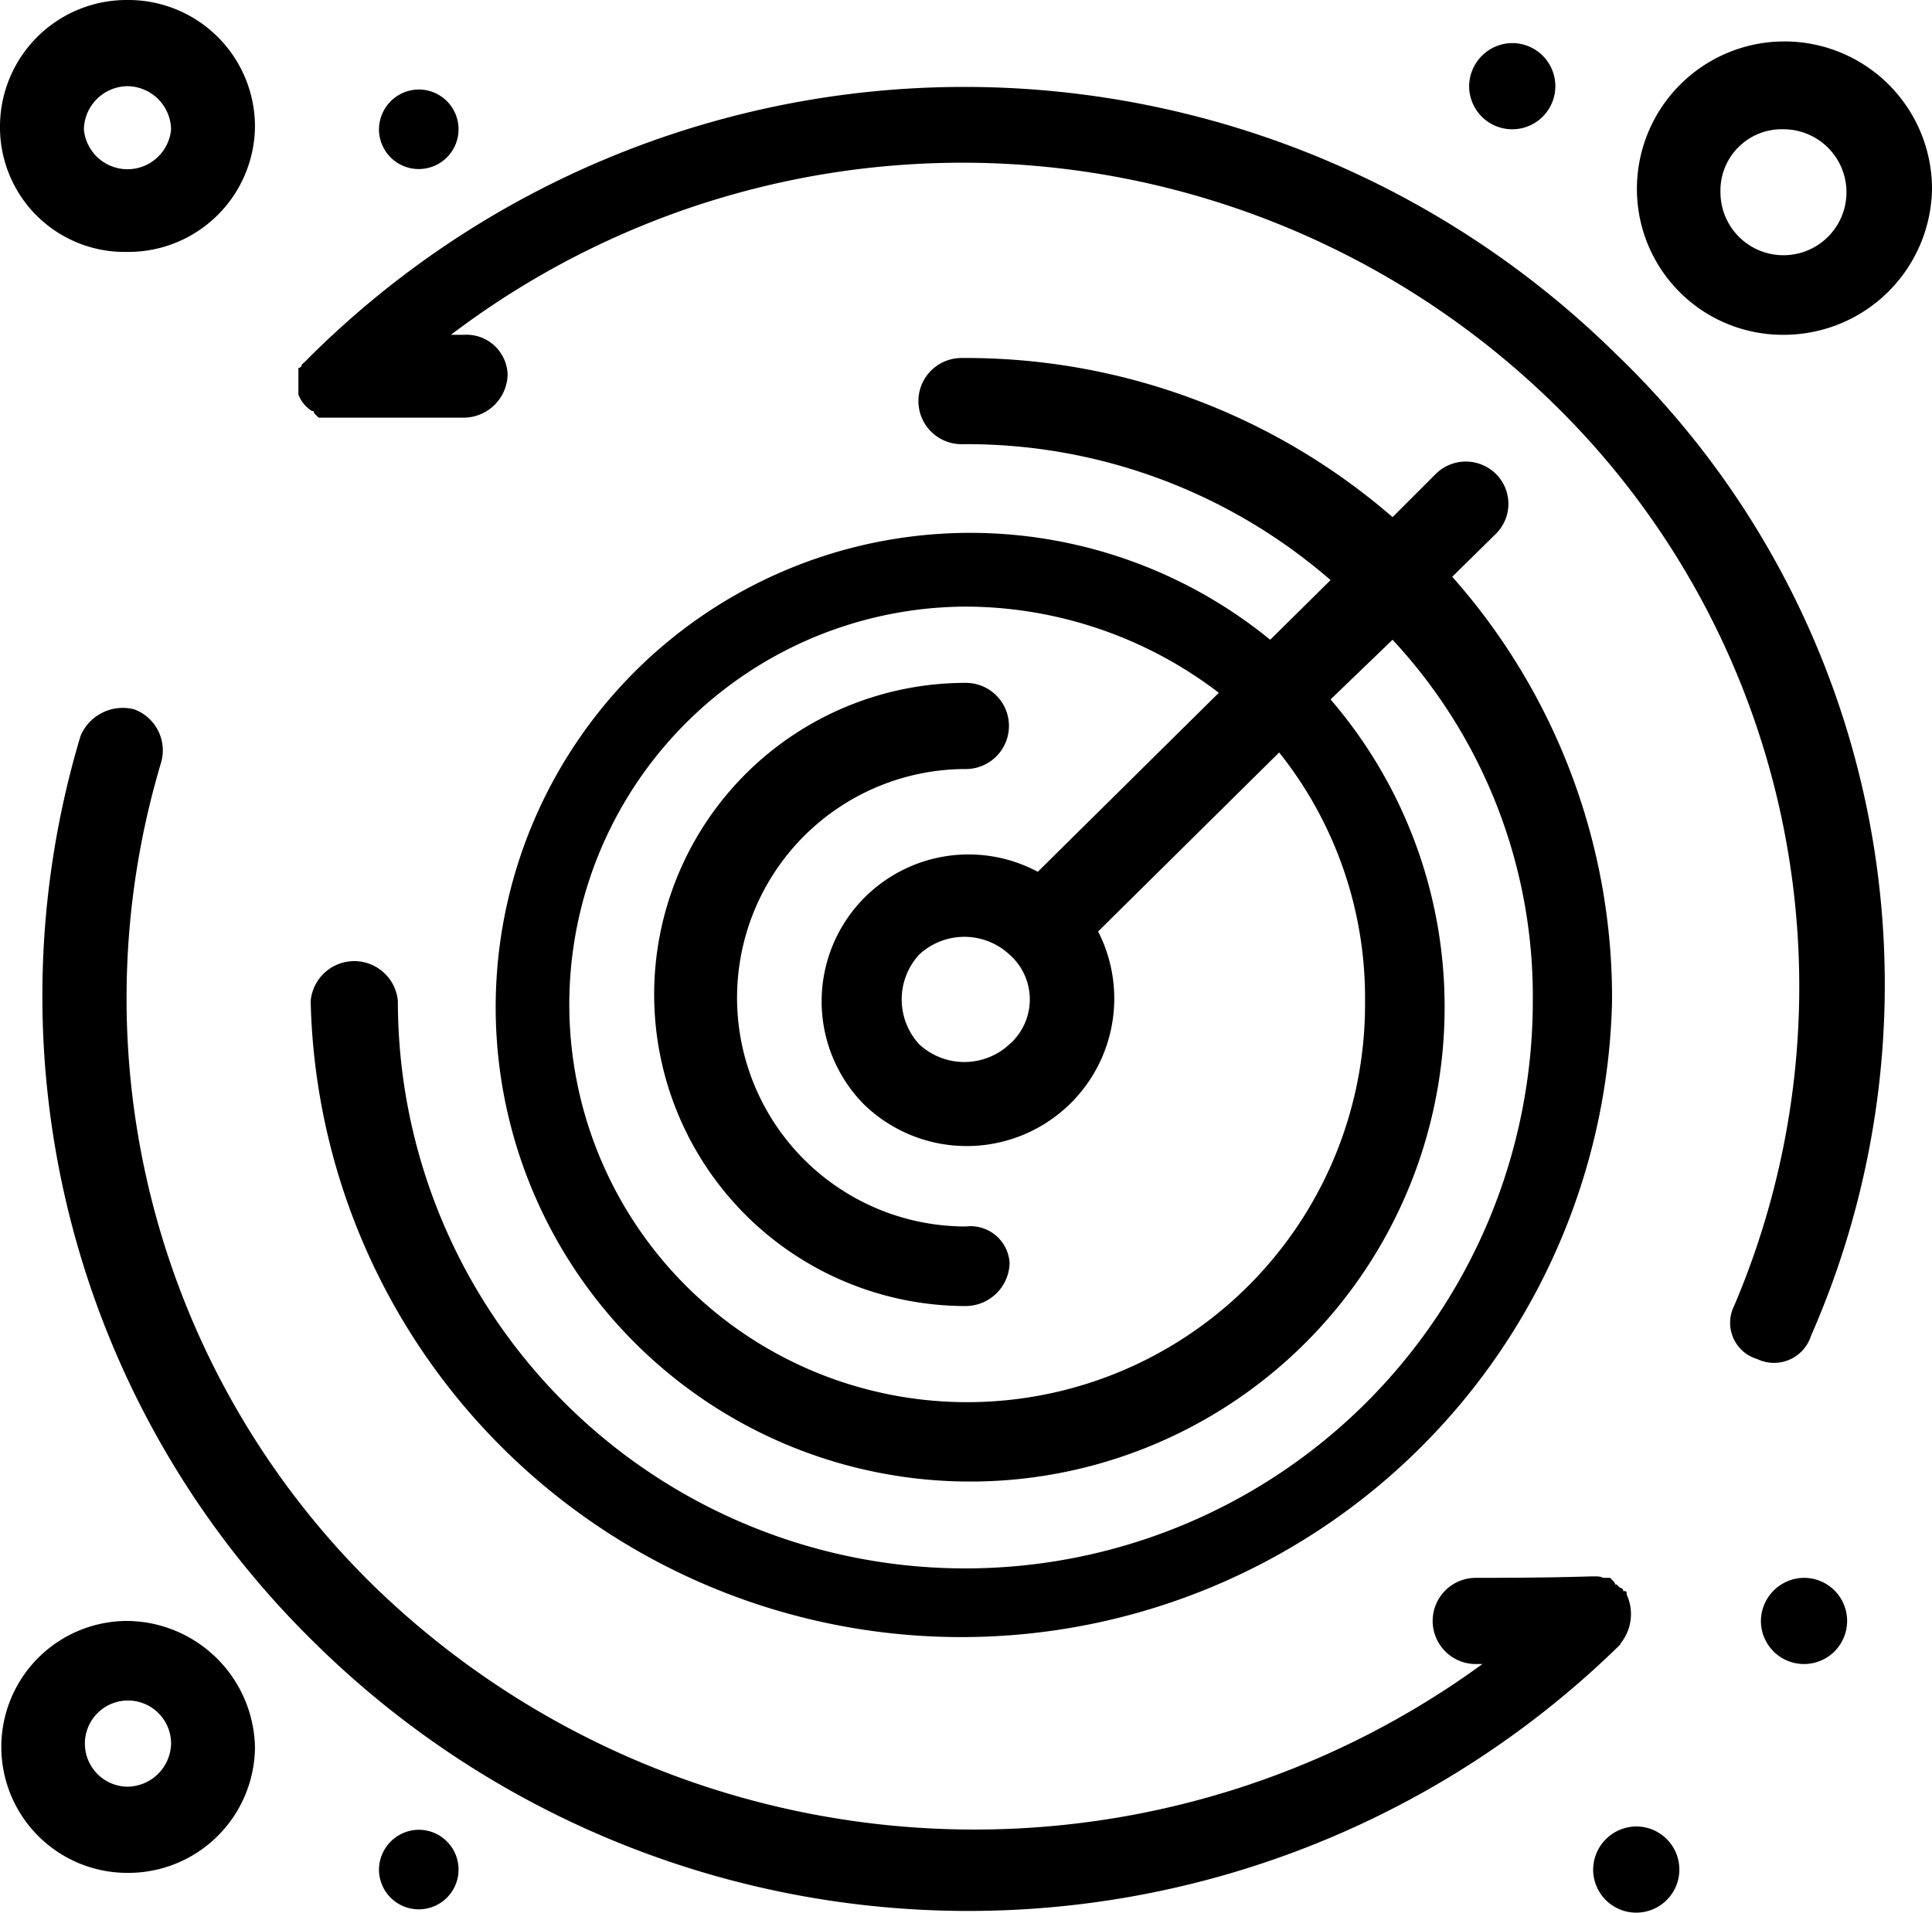
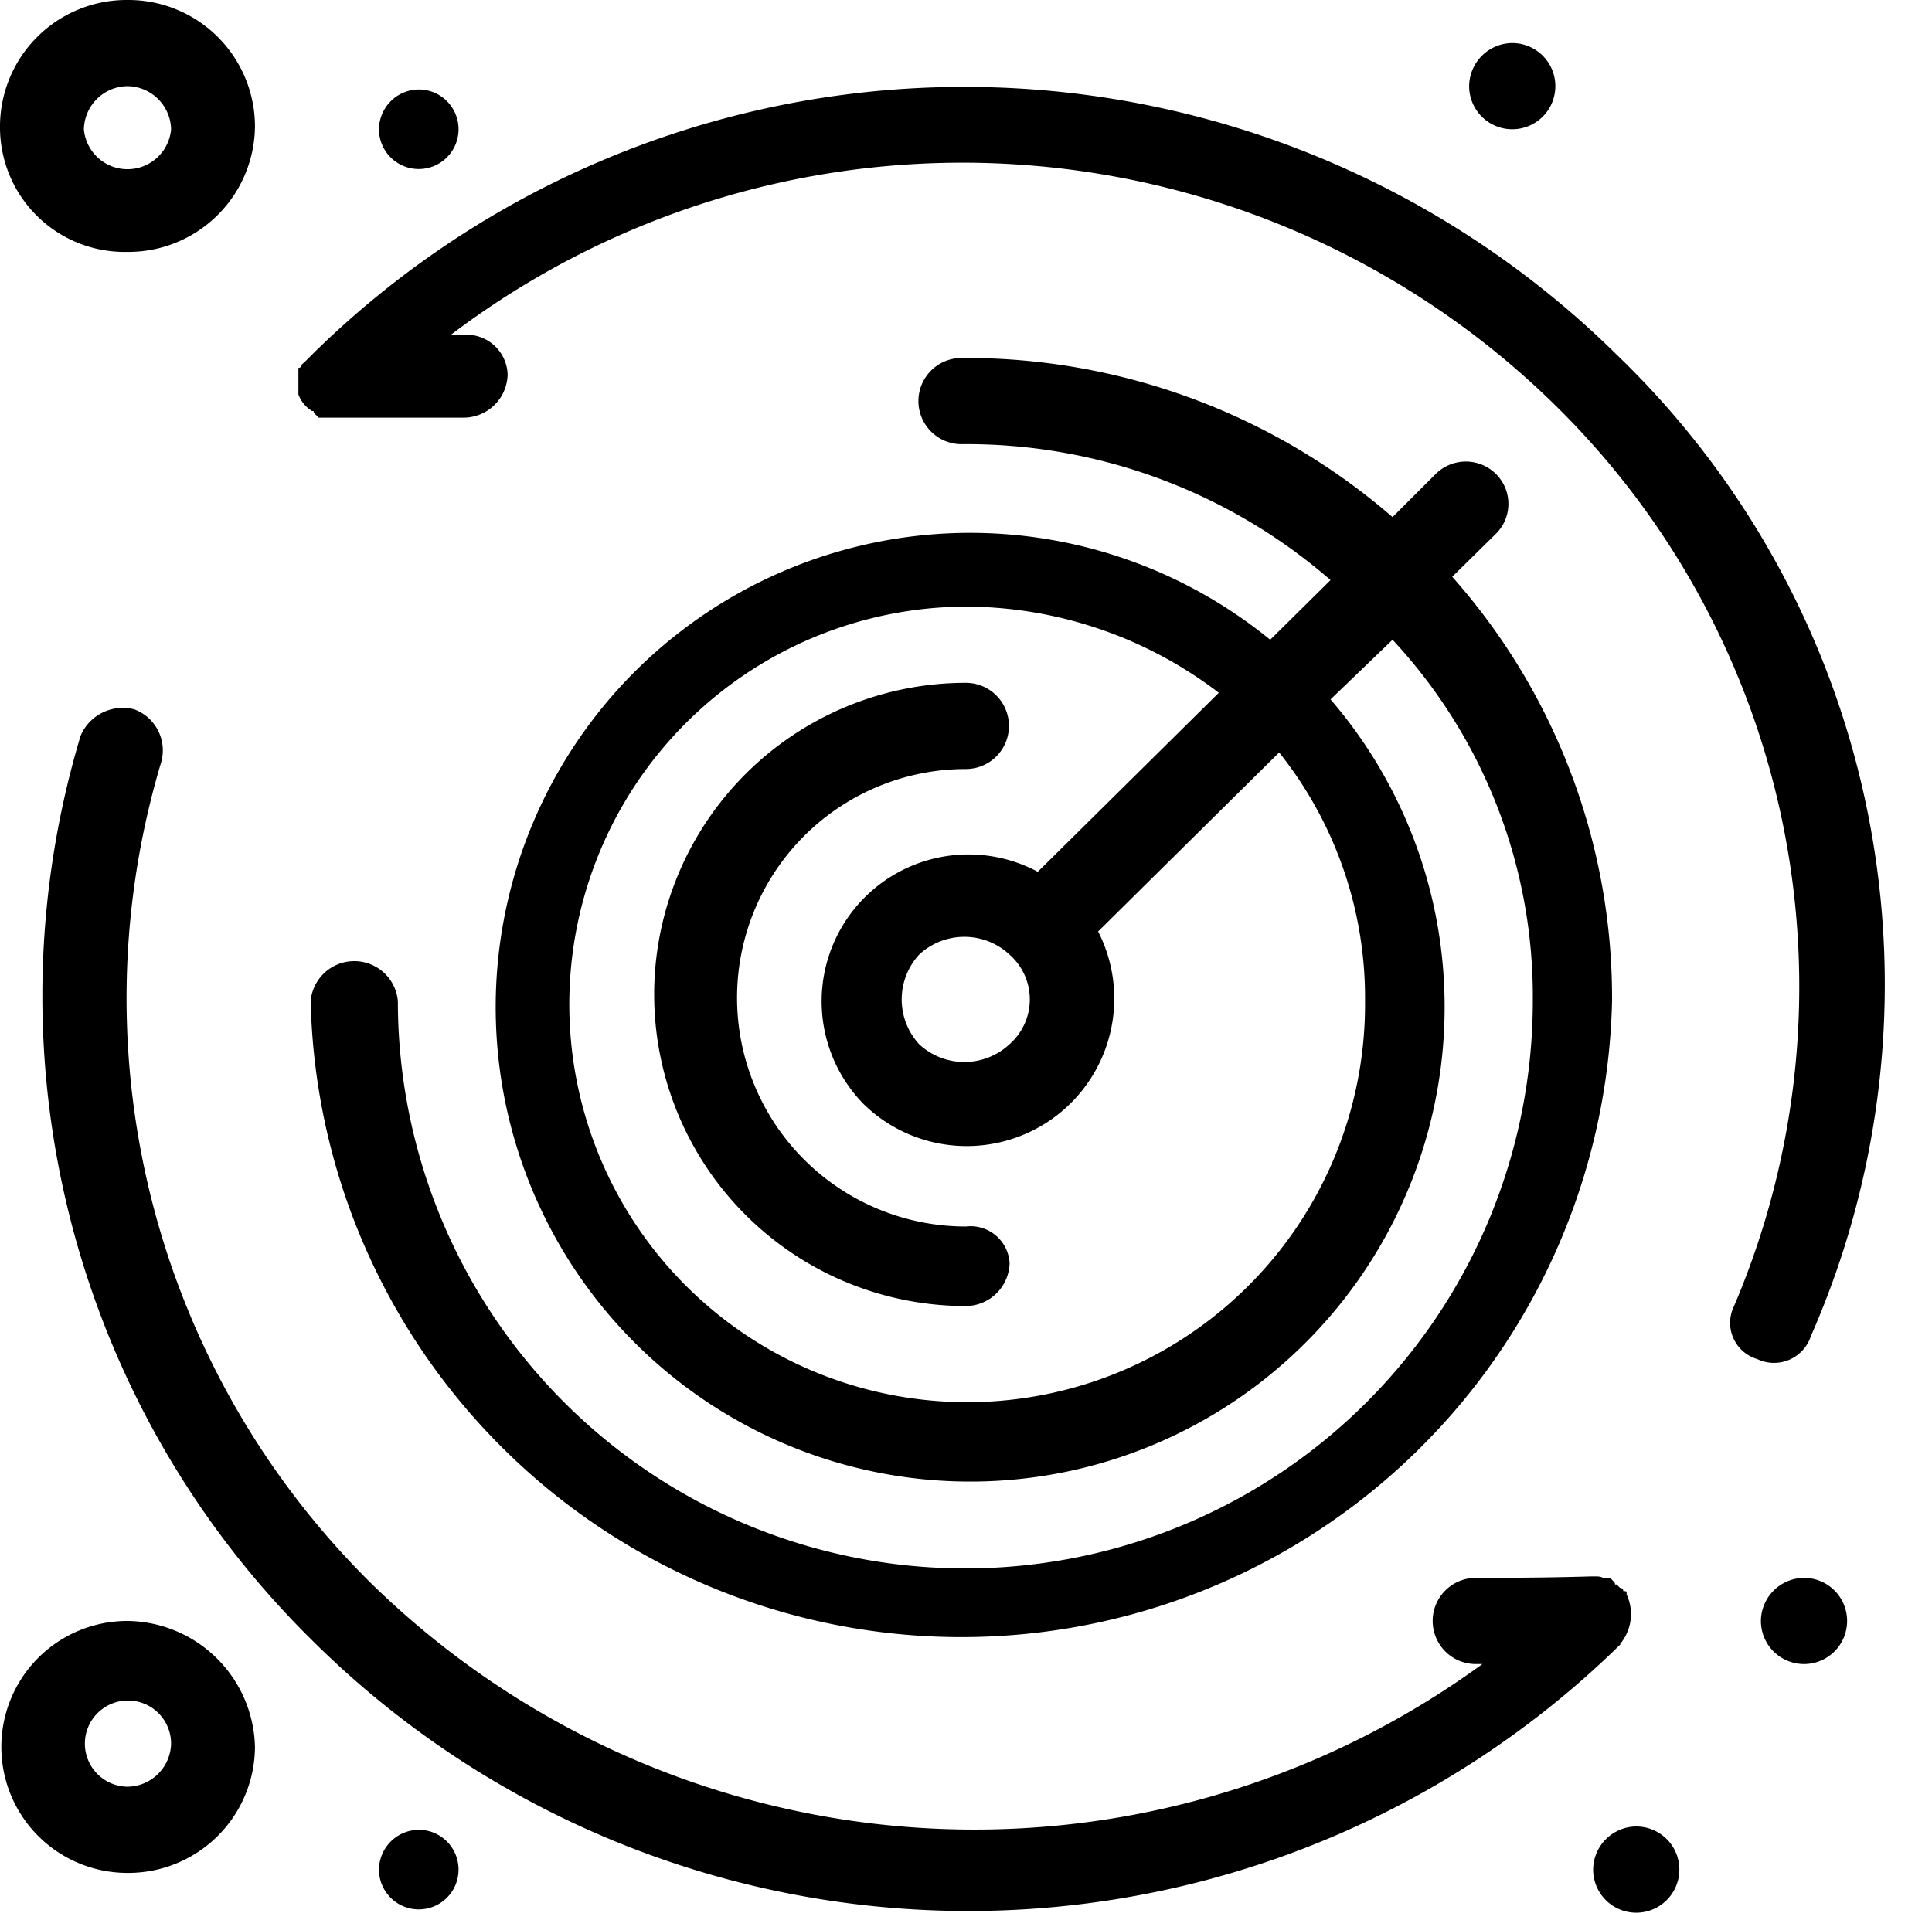
<svg xmlns="http://www.w3.org/2000/svg" viewBox="0 0 58.27 57.7">
  <g id="Layer_2" data-name="Layer 2">
    <g id="_1" data-name="1">
      <g id="_286_Stopwatch_time_timer" data-name="286, Stopwatch, time, timer">
        <path d="M29.13,37a6.9,6.9,0,1,1,0-13.8,1.3,1.3,0,1,0,0-2.6,9.4,9.4,0,1,0,0,18.8,1.33,1.33,0,0,0,1.32-1.3A1.18,1.18,0,0,0,29.13,37Z" />
        <path d="M46.23,30.2A17.1,17.1,0,0,1,12,30.2a1.32,1.32,0,0,0-2.63,0,19.63,19.63,0,0,0,39.25,0A19.14,19.14,0,0,0,43.8,17.4l1.32-1.3a1.27,1.27,0,0,0,0-1.8,1.29,1.29,0,0,0-1.82,0L42,15.6A19.65,19.65,0,0,0,29,10.8a1.3,1.3,0,1,0,0,2.6,16.73,16.73,0,0,1,11.13,4.1l-1.82,1.8a14.31,14.31,0,1,0,5.26,11,14.2,14.2,0,0,0-3.44-9.2L42,19.3A15.78,15.78,0,0,1,46.23,30.2Zm-5.06,0a12,12,0,1,1-12-11.9,12.61,12.61,0,0,1,7.59,2.6l-5.46,5.4a4.43,4.43,0,0,0-5.26,7,4.45,4.45,0,0,0,7.08-5.2l5.46-5.4A11.86,11.86,0,0,1,41.17,30.2ZM30.45,31.5a2,2,0,0,1-2.73,0,2,2,0,0,1,0-2.7,2,2,0,0,1,2.73,0h0A1.8,1.8,0,0,1,30.45,31.5Z" />
        <path d="M48.86,49.6h0a1.41,1.41,0,0,0,.2-1.5c0-.1,0-.1-.1-.1a.1.1,0,0,0-.1-.1h0l-.1-.1c-.1,0,0,0-.1-.1s0,0-.1-.1h-.21c-.2-.1-.1,0-3.84,0a1.3,1.3,0,1,0,0,2.6h.2a26,26,0,0,1-33.48-2.4A24.8,24.8,0,0,1,4.86,23a1.32,1.32,0,0,0-.81-1.6,1.38,1.38,0,0,0-1.62.8,27.29,27.29,0,0,0,7,27.3,28.07,28.07,0,0,0,39.45.1Z" />
        <path d="M48.76,10.7a28,28,0,0,0-39.35,0l-.1.1-.1.1L9.1,11a.1.1,0,0,1-.1.1v.4H9v.4a1,1,0,0,0,.41.5h0c.1,0,0,0,.1.1s0,0,.1.1H14a1.33,1.33,0,0,0,1.31-1.3A1.24,1.24,0,0,0,14,10.1h-.4a25.51,25.51,0,0,1,33.28,2.1A24.58,24.58,0,0,1,52.3,39.4,1.14,1.14,0,0,0,53,41a1.17,1.17,0,0,0,1.62-.7A26.36,26.36,0,0,0,48.76,10.7Z" />
        <path d="M3.84,48.9a3.8,3.8,0,1,0,0,7.6,3.82,3.82,0,0,0,3.85-3.8A3.89,3.89,0,0,0,3.84,48.9Zm0,5a1.3,1.3,0,1,1,1.32-1.3A1.33,1.33,0,0,1,3.84,53.9Z" />
        <path d="M3.84,7.6A3.82,3.82,0,0,0,7.69,3.8,3.82,3.82,0,0,0,3.84,0,3.82,3.82,0,0,0,0,3.8,3.76,3.76,0,0,0,3.84,7.6Zm0-5A1.33,1.33,0,0,1,5.16,3.9a1.32,1.32,0,0,1-2.63,0A1.33,1.33,0,0,1,3.84,2.6Z" />
-         <path d="M53.82,10.1a4.47,4.47,0,0,0,4.45-4.4,4.45,4.45,0,0,0-8.9,0A4.4,4.4,0,0,0,53.82,10.1Zm0-6.2a1.9,1.9,0,1,1-1.93,1.9A1.85,1.85,0,0,1,53.82,3.9Z" />
        <path d="M54.42,47.6a1.3,1.3,0,1,1-1.31,1.3A1.31,1.31,0,0,1,54.42,47.6Z" />
        <path d="M49.37,55.1a1.3,1.3,0,1,1-1.32,1.3A1.31,1.31,0,0,1,49.37,55.1Z" />
        <path d="M12.64,55.2a1.2,1.2,0,1,1-1.21,1.2A1.21,1.21,0,0,1,12.64,55.2Z" />
        <path d="M45.62,1.3a1.3,1.3,0,1,1-1.31,1.3A1.31,1.31,0,0,1,45.62,1.3Z" />
        <path d="M12.64,2.7a1.2,1.2,0,1,1-1.21,1.2A1.21,1.21,0,0,1,12.64,2.7Z" />
      </g>
    </g>
  </g>
</svg>